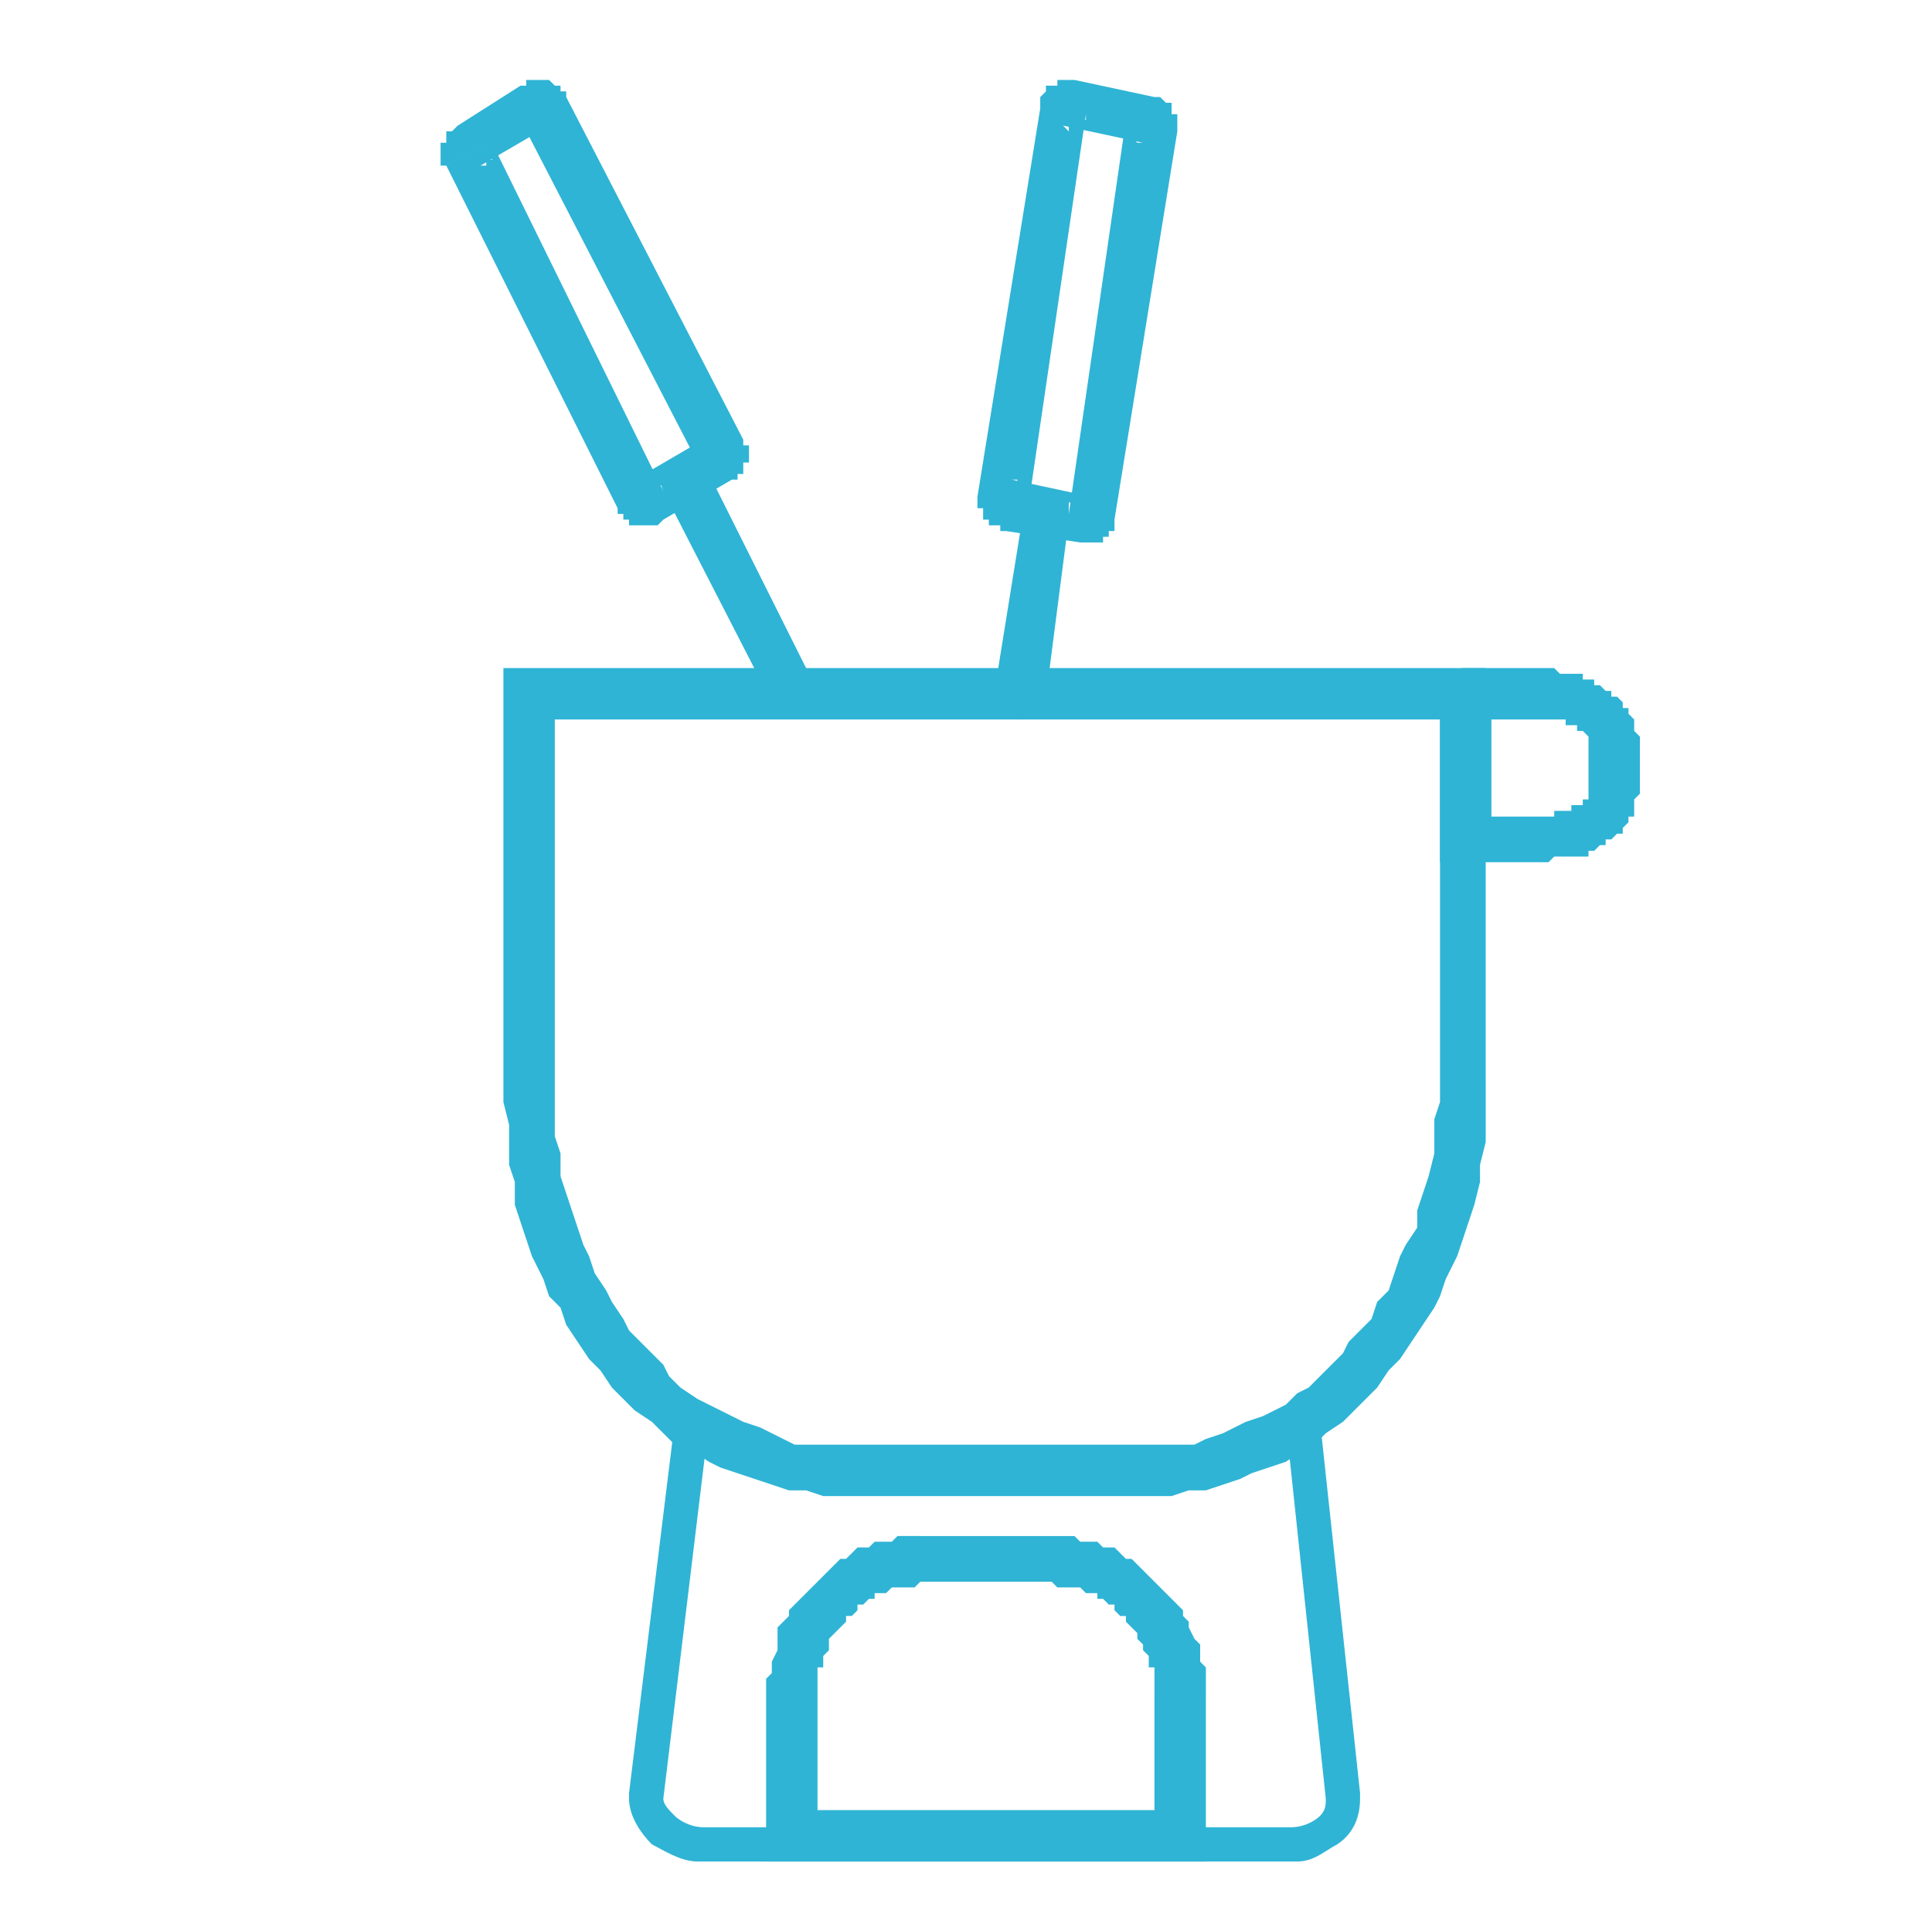
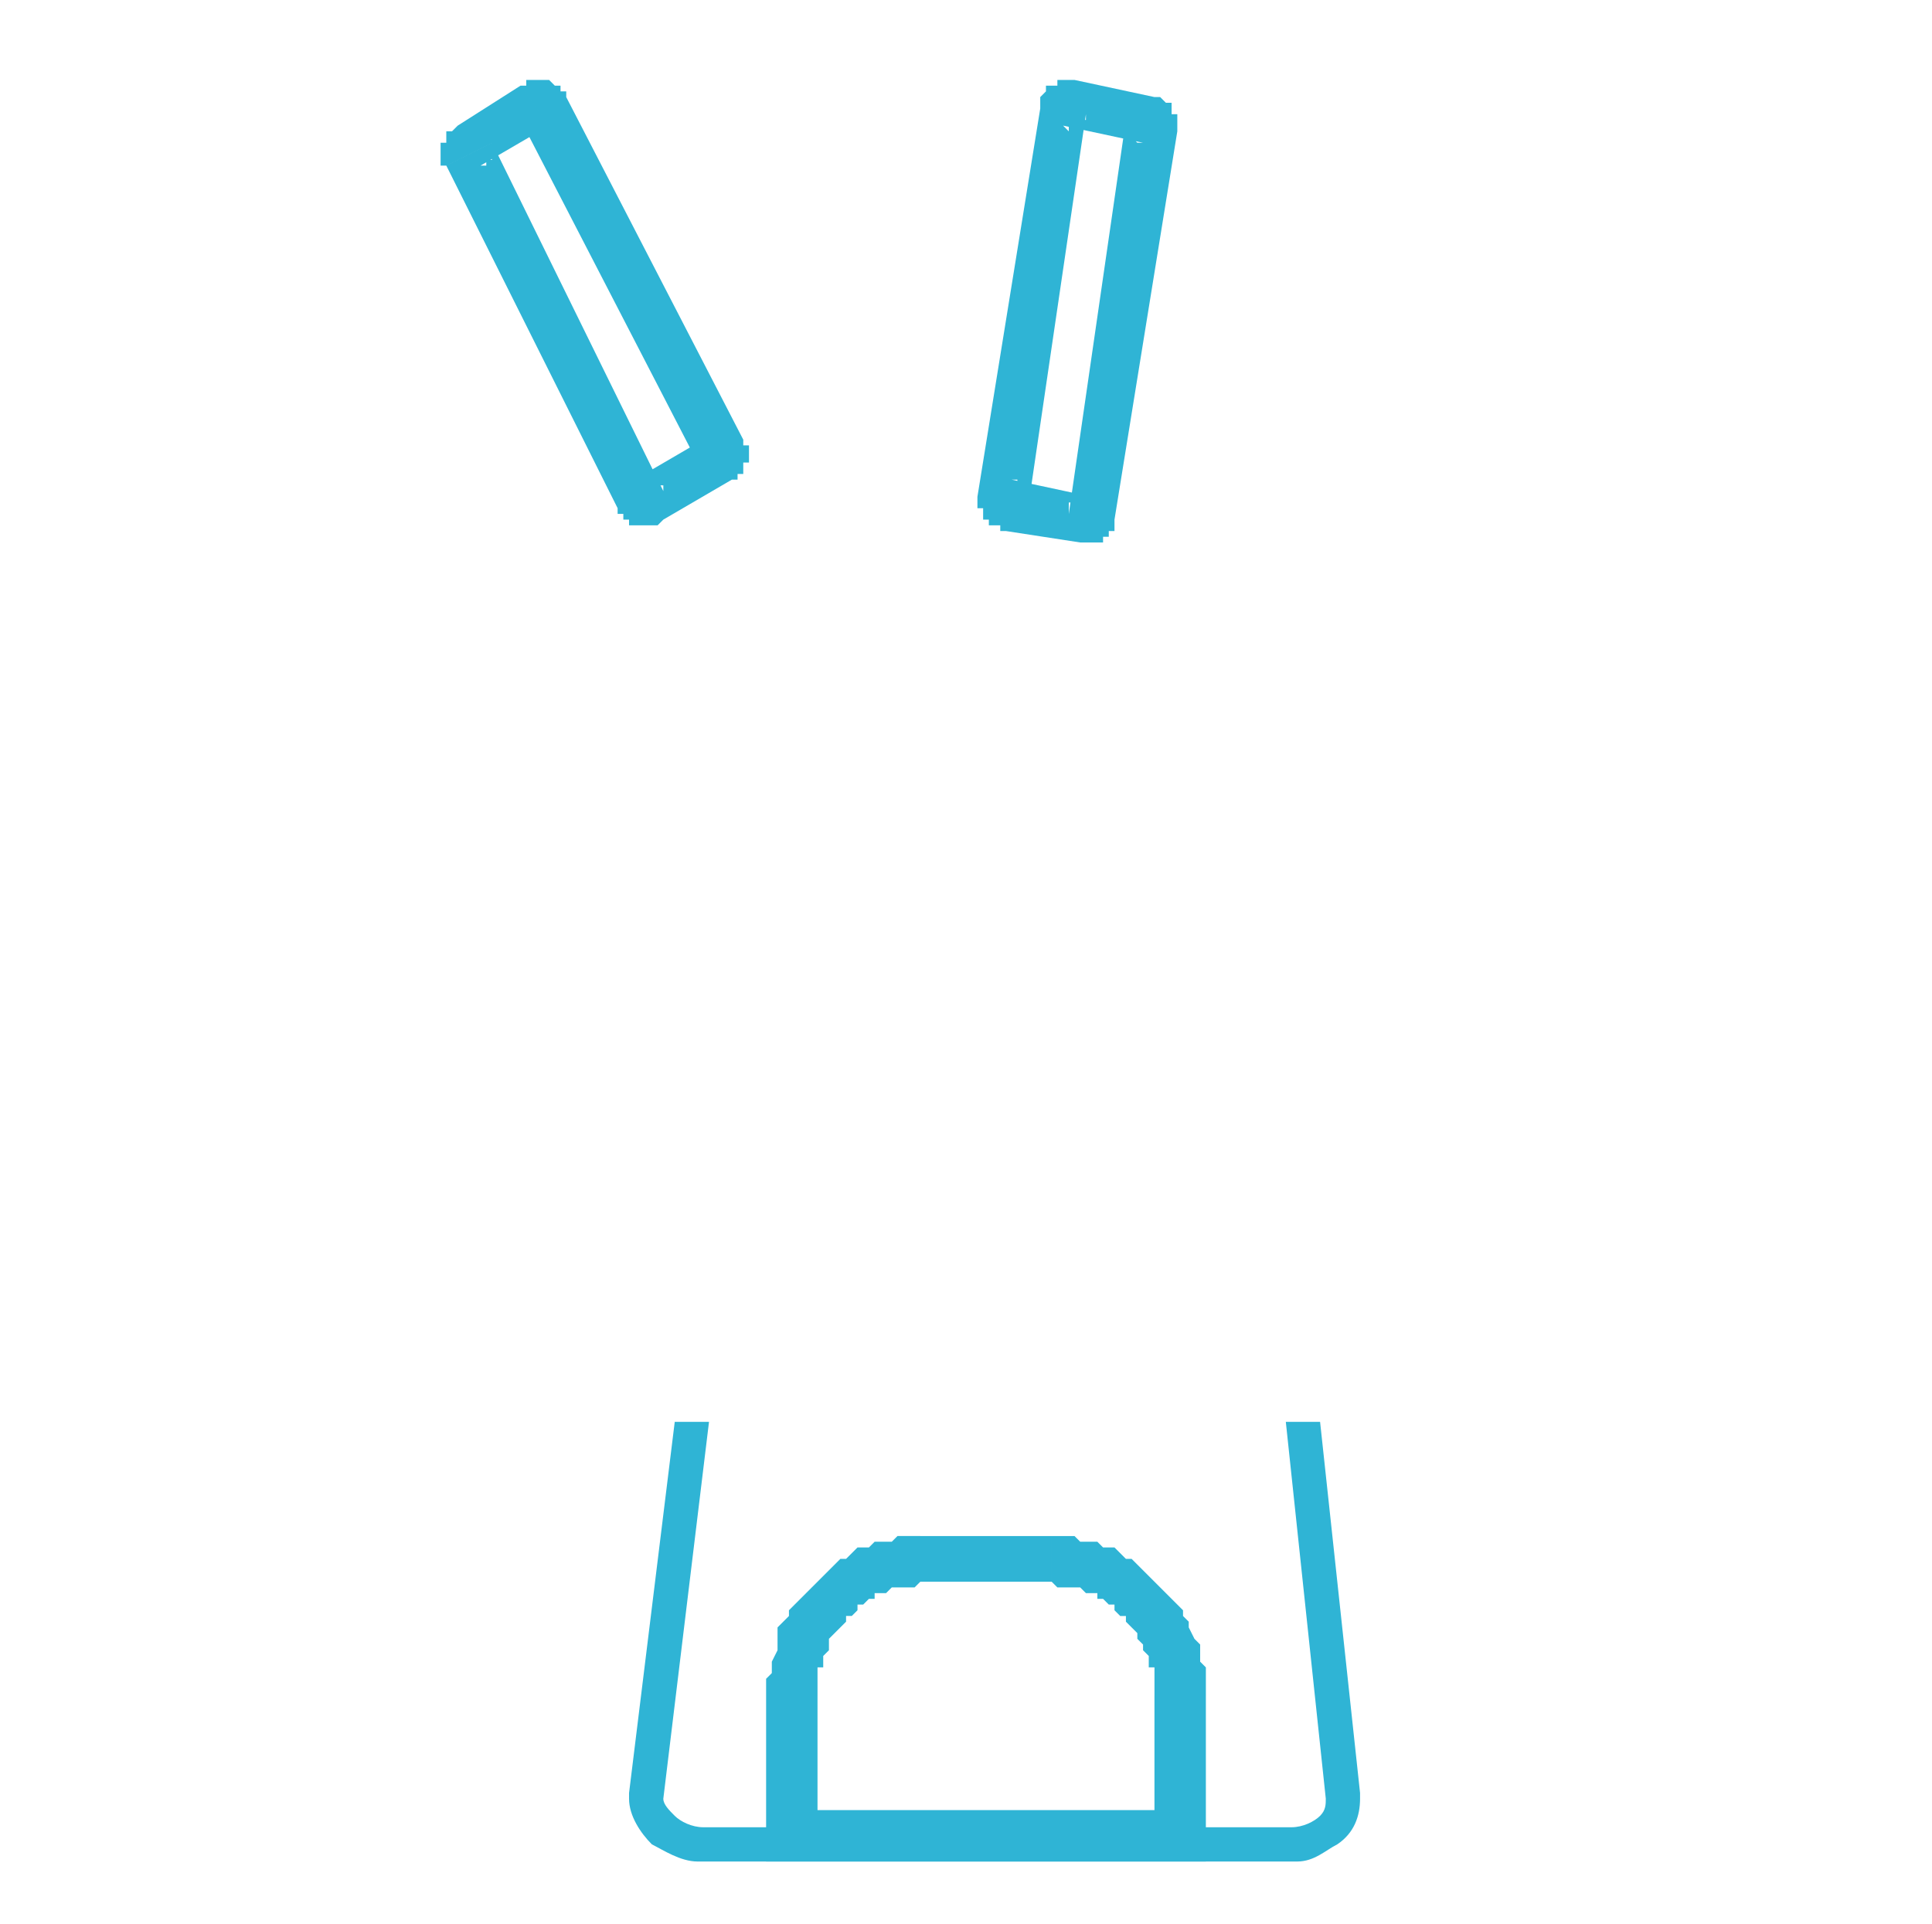
<svg xmlns="http://www.w3.org/2000/svg" xml:space="preserve" width="3.393mm" height="3.38mm" version="1.1" style="shape-rendering:geometricPrecision; text-rendering:geometricPrecision; image-rendering:optimizeQuality; fill-rule:evenodd; clip-rule:evenodd" viewBox="0 0 338 337">
  <defs>
    <style type="text/css">
   
    .fil0 {fill:none}
    .fil2 {fill:#2FB4D5;fill-rule:nonzero}
    .fil1 {fill:#2FB4D5;fill-rule:nonzero}
   
  </style>
  </defs>
  <g id="Vrstva_x0020_1">
-     <rect class="fil0" width="338" height="337" />
    <g id="_2856301273808">
      <path class="fil1" d="M231 249l7 65c0,0 0,1 0,1 0,3 -1,6 -4,8 -2,1 -4,3 -7,3 -1,0 -2,0 -2,0l-101 0c0,0 -1,0 -2,0 -3,0 -6,-2 -8,-3 -2,-2 -4,-5 -4,-8 0,0 0,-1 0,-1l8 -65 6 0 -8 66 0 0c0,1 1,2 2,3 1,1 3,2 5,2 0,0 1,0 1,0l101 0c0,0 1,0 1,0 2,0 4,-1 5,-2 1,-1 1,-2 1,-3l0 0 -7 -66 6 0z" />
      <g>
-         <path class="fil2" d="M260 123l-8 0 0 0 0 0 0 0 0 0 0 0 0 0 0 0 0 0 0 0 0 0 0 0 0 0 0 0 0 0 0 -1 0 0 0 0 0 1 0 -1 0 0 0 0 0 0 0 0 0 0 0 0 0 0 0 0 0 0 0 0 0 0 0 0 0 0 0 0 8 -1 0 1 0 -1 0 0 0 1 0 0 0 0 0 0 0 0 0 0 0 0 0 0 0 0 0 0 0 0 0 0 0 0 0 0 0 0 0 1 0 0 0 0 0 -1 0 1 0 0 0 0 0 0 0 0 0 0 0 0 0 0 0 0 0 0 0 0zm-8 67l0 -67 8 0 0 67 0 0 -8 0zm-51 72l0 -9 0 0 3 0 2 0 3 0 2 -1 3 -1 2 -1 2 -1 3 -1 2 -1 2 -1 2 -2 2 -1 2 -2 2 -2 2 -2 1 -2 2 -2 2 -2 1 -3 2 -2 1 -3 1 -3 1 -2 2 -3 0 -3 1 -3 1 -3 1 -4 0 -3 0 -3 1 -3 0 -3 8 0 0 3 0 4 0 3 -1 4 0 3 -1 4 -1 3 -1 3 -1 3 -2 4 -1 3 -1 2 -2 3 -2 3 -2 3 -2 2 -2 3 -2 2 -2 2 -2 2 -3 2 -2 2 -2 1 -3 2 -3 1 -3 1 -2 1 -3 1 -3 1 -3 0 -3 1 -4 0 0 0zm-54 -9l54 0 0 9 -54 0 0 0 0 -9zm-59 -63l9 0 0 0 0 3 0 3 0 3 1 3 0 4 1 3 1 3 1 3 1 3 1 2 1 3 2 3 1 2 2 3 1 2 2 2 2 2 2 2 1 2 2 2 3 2 2 1 2 1 2 1 2 1 3 1 2 1 2 1 2 1 3 0 2 0 3 0 0 9 -3 0 -3 -1 -3 0 -3 -1 -3 -1 -3 -1 -3 -1 -2 -1 -3 -2 -3 -1 -2 -2 -2 -2 -3 -2 -2 -2 -2 -2 -2 -3 -2 -2 -2 -3 -2 -3 -1 -3 -2 -2 -1 -3 -2 -4 -1 -3 -1 -3 -1 -3 0 -4 -1 -3 0 -4 0 -3 -1 -4 0 -3 0 0zm9 -67l0 67 -9 0 0 -67 0 0 9 0zm-5 -6l0 9 5 -4 0 0 0 0 0 0 0 0 0 0 0 0 0 0 0 0 0 0 0 0 0 0 0 0 0 0 0 0 0 0 0 0 0 0 0 0 0 1 0 0 0 0 0 0 0 0 0 0 0 0 0 0 0 0 0 0 0 0 0 0 0 0 0 0 -9 0 0 0 0 0 0 0 0 0 0 0 0 0 0 0 0 0 0 0 0 0 0 0 0 -1 0 0 0 0 0 0 0 0 0 0 0 0 0 0 0 0 0 0 0 0 0 0 0 0 0 0 0 0 0 0 0 0 0 0 0 -1 0 0 0 0 4 -4zm-4 4l0 -4 4 0 -4 4zm168 5l-164 0 0 -9 164 0 4 4 -4 5zm0 -9l4 0 0 4 -4 -4z" />
-       </g>
+         </g>
      <g>
        <path class="fil2" d="M96 22l-12 7 -4 -7 11 -7 5 7 0 0zm3 -5l-8 4 0 0 0 0 0 0 0 0 0 0 0 0 1 0 0 1 0 0 0 0 0 0 0 0 0 0 1 0 0 0 0 0 0 0 0 0 1 0 0 0 0 0 0 0 0 0 1 0 0 0 0 0 0 0 0 0 0 0 1 0 0 0 0 0 0 0 -5 -7 1 0 0 0 0 -1 0 0 0 0 1 0 0 0 0 0 1 0 0 0 0 0 1 0 0 0 0 0 0 0 1 0 0 0 0 0 1 1 0 0 0 0 0 0 0 0 1 0 0 0 0 1 0 0 0 0 1 0 0 0 0 1 0 0 0 0zm23 64l-31 -60 8 -4 31 60 -8 4 0 0zm6 3l-5 -7 0 0 0 0 0 0 0 0 0 0 0 0 0 0 0 1 0 0 -1 0 0 0 0 0 0 0 0 0 0 0 0 0 0 1 0 0 0 0 0 0 0 0 0 0 0 0 0 1 0 0 0 0 0 0 0 0 0 0 0 0 0 0 0 1 0 0 8 -4 0 0 0 1 0 0 1 0 0 0 0 0 0 1 0 0 0 0 0 0 0 1 0 0 0 0 0 0 0 0 0 1 -1 0 0 0 0 0 0 1 0 0 0 0 0 0 0 0 0 1 -1 0 0 0 0 0 0 0 0 1 -1 0 0 0 0 0zm-17 0l12 -7 5 7 -12 7 -5 -7 0 0zm-3 5l8 -3 0 0 0 -1 0 0 0 0 0 0 0 0 0 0 0 0 -1 0 0 -1 0 0 0 0 0 0 0 0 -1 0 0 0 0 0 0 0 0 0 -1 0 0 0 0 0 0 0 0 0 -1 0 1 0 -1 0 0 0 0 0 0 0 -1 0 0 0 0 0 5 7 0 0 -1 1 0 0 0 0 0 0 -1 0 0 0 0 0 0 0 -1 0 0 0 0 0 -1 0 0 0 0 0 0 0 -1 0 0 0 0 0 -1 0 0 -1 0 0 0 0 0 0 -1 0 0 0 0 -1 0 0 0 0 0 0 -1 0 0 -1 0 0zm-22 -64l30 61 -8 3 -30 -60 8 -4 0 0zm-6 -3l4 7 0 0 1 0 0 0 0 0 0 0 0 0 0 0 0 0 0 0 0 0 0 -1 1 0 0 0 0 0 0 0 0 0 0 0 0 -1 0 0 0 0 0 0 0 0 0 0 0 0 0 0 0 -1 0 0 0 0 0 0 0 0 0 0 0 0 0 -1 -8 4 0 0 -1 0 0 -1 0 0 0 0 0 0 0 0 0 -1 0 0 0 0 0 0 0 -1 0 0 0 0 0 0 0 0 0 -1 0 0 0 0 0 0 1 0 0 -1 0 0 0 0 0 0 0 -1 0 0 1 0 0 0 0 0 0 0 1 -1 0 0z" />
      </g>
      <g>
-         <path class="fil2" d="M142 119c1,2 1,5 -2,6 -2,1 -4,0 -5,-2l7 -4zm-18 -36l18 36 -7 4 -19 -37 8 -3zm-8 3c-1,-2 0,-4 2,-5 2,-1 5,0 6,2l-8 3z" />
-       </g>
+         </g>
      <g>
        <path class="fil2" d="M200 25l-14 -3 2 -8 14 3 -2 8 0 0zm6 -2l-9 -2 0 1 0 0 0 0 0 0 0 0 0 0 0 0 0 1 0 0 0 0 0 0 0 0 0 0 1 0 0 0 0 1 0 0 0 0 0 0 0 0 0 0 0 0 0 0 1 1 0 -1 0 1 0 0 0 0 0 0 1 0 0 0 0 0 0 0 2 -8 0 0 0 0 0 0 1 0 0 0 0 0 0 0 1 1 0 0 0 0 0 0 0 0 1 0 0 0 0 1 0 0 0 0 0 0 0 1 1 0 0 0 0 0 0 1 0 0 0 0 0 0 0 0 0 1 0 0 0 0 0 0 0 1 0 0zm-19 67l10 -69 9 2 -11 68 0 0 -8 -1zm2 5l2 -8 0 0 -1 0 0 0 0 0 0 0 0 0 0 0 -1 0 0 0 0 0 0 0 0 0 0 0 -1 0 0 0 0 0 0 1 0 0 0 0 0 0 -1 0 0 0 0 0 0 0 0 1 0 0 0 0 0 0 0 0 0 0 0 0 0 1 0 0 8 1 0 0 0 0 0 1 0 0 0 0 0 0 0 1 0 0 -1 0 0 0 0 1 0 0 0 0 -1 0 0 0 0 0 0 0 0 1 -1 0 0 0 0 0 0 0 -1 0 0 0 0 0 0 0 -1 0 0 0 0 0 0 0 -1 0 0 0 0 0zm-12 -11l14 3 -2 8 -13 -2 1 -9 0 0zm-6 3l9 1 0 0 0 0 0 0 0 -1 0 1 0 -1 0 0 0 0 0 0 0 0 0 0 0 -1 0 0 0 0 0 0 -1 0 0 0 0 0 0 -1 0 0 0 0 0 0 0 0 0 0 -1 0 0 0 0 0 0 0 0 0 0 -1 0 0 -1 0 0 0 -1 9 -1 0 0 -1 0 0 0 0 -1 0 0 0 0 0 0 0 -1 0 0 0 0 -1 0 0 0 0 0 0 -1 0 0 -1 0 0 0 0 0 0 0 0 0 -1 -1 0 0 0 0 0 0 -1 0 0 0 0 0 0 0 0 0 -1 0 0 0 0 0 0zm19 -67l-10 68 -9 -1 11 -68 0 0 8 1zm-2 -6l-2 8 0 0 0 0 1 1 0 0 0 0 0 0 0 0 0 -1 1 0 0 0 0 0 0 0 0 0 0 0 0 0 1 0 0 0 0 0 0 0 0 -1 0 1 0 -1 1 0 -1 0 1 0 0 0 0 -1 0 1 0 -1 0 0 0 0 0 0 0 0 -8 -1 0 -1 0 0 0 0 0 -1 0 0 0 0 0 0 1 -1 0 0 0 0 0 0 0 0 0 0 0 0 0 -1 1 0 0 0 0 0 0 0 0 0 1 0 0 -1 0 0 0 0 1 0 0 0 0 0 1 0 0 0 0 0 1 0 0 0 0 0z" />
      </g>
      <g>
-         <path class="fil2" d="M183 122c-1,2 -3,4 -5,4 -3,-1 -4,-3 -4,-5l9 1zm4 -31l-4 31 -9 -1 5 -31 8 1zm-8 -1c0,-3 2,-4 4,-4 3,1 4,3 4,5l-8 -1z" />
-       </g>
+         </g>
      <g>
        <path class="fil2" d="M211 321l0 0 0 0 0 0 0 0 0 0 0 0 0 0 0 0 0 0 0 0 0 0 0 0 0 0 0 0 0 1 0 0 0 -1 0 0 0 0 0 0 0 0 0 0 0 0 0 0 0 0 0 0 0 1 0 0 0 -1 0 0 0 0 0 0 0 1 -9 -1 0 0 0 0 0 0 0 0 0 0 0 0 0 0 0 0 0 0 0 0 0 0 0 0 0 0 0 0 0 0 0 0 0 0 0 0 0 0 0 0 0 0 0 0 0 0 0 0 0 0 0 0 0 0 0 0 0 0 0 0 0 0 0 0 0 0 9 0zm-9 -24l9 0 0 24 -9 0 0 -24zm-18 -28l0 0 1 0 2 0 1 0 1 1 2 0 1 0 1 1 2 0 1 1 1 1 1 0 1 1 1 1 1 1 1 1 1 1 1 1 1 1 1 1 1 1 0 1 1 1 0 1 1 2 1 1 0 1 0 2 1 1 0 1 0 1 0 2 0 1 -9 0 0 -1 0 -1 0 -1 0 -1 0 -1 -1 0 0 -1 0 -1 -1 -1 0 -1 -1 -1 0 -1 -1 -1 0 0 -1 -1 0 -1 -1 0 -1 -1 0 -1 -1 0 -1 -1 -1 0 0 -1 -1 0 -1 0 -1 -1 -1 0 -1 0 -1 0 0 0 -1 0 -1 -1 0 0 0 -8zm-23 8l0 -8 23 0 0 8 -23 0zm-27 20l0 0 0 -1 0 -2 1 -1 0 -1 0 -1 1 -2 0 -1 0 -1 0 -2 1 -1 1 -1 0 -1 1 -1 1 -1 1 -1 1 -1 1 -1 1 -1 1 -1 1 -1 1 -1 1 0 1 -1 1 -1 2 0 1 -1 1 0 2 0 1 -1 1 0 2 0 1 0 0 8 -1 1 -1 0 -1 0 0 0 -1 0 -1 0 -1 1 -1 0 -1 0 0 1 -1 0 -1 1 -1 0 0 1 -1 1 -1 0 0 1 -1 1 0 0 -1 1 -1 1 0 1 0 1 -1 1 0 1 0 1 -1 0 0 1 0 1 0 1 0 1 0 1 0 0 -9 0zm9 24l-9 0 0 -24 9 0 0 24zm-5 5l-4 -4 0 -1 0 0 0 0 0 0 0 0 0 1 0 0 0 -1 0 0 0 0 0 0 0 0 0 0 0 0 0 0 0 0 0 0 0 0 0 0 0 0 0 0 0 0 0 0 0 0 0 0 0 0 0 0 0 0 0 0 0 0 0 0 0 0 9 0 0 0 0 0 0 0 0 0 0 0 0 0 0 0 0 0 0 0 0 0 0 0 0 0 0 0 0 0 0 0 0 0 0 0 0 0 0 0 0 0 0 0 0 0 0 0 0 0 0 0 0 0 0 0 0 0 0 0 0 0 0 0 0 0 -5 -4 0 9zm0 0l-4 0 0 -4 4 4zm69 -9l4 5 -4 4 -69 0 0 -9 69 0zm4 5l0 4 -4 0 4 -4z" />
      </g>
      <g>
-         <path class="fil2" d="M257 117l0 9 0 0 0 0 0 0 0 0 -1 0 0 0 0 0 0 0 0 0 0 0 0 0 0 0 0 0 0 0 0 0 0 0 0 0 0 0 0 0 0 0 0 0 0 0 0 0 0 0 0 0 1 0 0 0 -1 0 0 0 0 0 0 0 0 0 0 0 0 -9 0 0 0 0 0 0 0 0 0 0 -1 0 0 0 1 0 0 0 0 0 0 0 0 0 0 0 0 0 0 0 0 0 0 0 0 0 0 0 0 0 0 0 0 0 0 0 0 0 0 0 0 0 0 0 0 0 1 0 0 0 0 0 0 0 0 0zm12 9l-12 0 0 -9 12 0 0 0 0 9zm18 4l-9 0 0 0 0 0 0 0 0 0 0 0 0 -1 0 0 0 0 0 0 0 0 0 0 -1 -1 0 0 0 0 0 0 0 0 -1 0 0 -1 0 0 -1 0 0 0 0 0 -1 0 0 -1 -1 0 0 0 -1 0 0 0 0 0 -1 0 -1 0 0 0 -1 0 0 -9 1 0 1 0 1 0 1 1 0 0 1 0 1 0 1 0 1 0 0 1 1 0 0 0 1 0 0 1 1 0 1 1 0 0 1 0 0 1 1 0 1 1 0 0 0 1 1 0 0 1 1 1 0 0 0 1 0 1 0 0 1 1 0 1 0 0zm-9 8l0 -8 9 0 0 8 0 0 -9 0zm-9 13l0 -8 0 0 1 0 0 0 1 0 1 0 0 -1 0 0 1 0 0 0 1 0 0 0 1 0 0 0 0 -1 1 0 0 0 0 0 1 0 0 0 0 -1 0 0 0 0 1 0 0 0 0 -1 0 0 0 0 0 0 0 0 0 0 0 0 0 0 0 -1 9 0 0 1 -1 1 0 1 0 0 0 1 0 1 -1 0 0 1 -1 1 0 0 0 1 -1 0 -1 1 0 0 -1 0 0 1 -1 0 -1 1 0 0 -1 0 0 1 -1 0 0 0 -1 0 -1 0 -1 0 -1 0 0 0 -1 0 -1 1 -1 0 -1 0 0 0zm-12 -8l12 0 0 8 -12 0 0 0 0 -8zm-5 4l9 0 -5 -4 0 0 0 0 0 0 0 0 0 0 0 0 0 0 0 0 0 0 0 0 0 0 0 0 0 0 0 0 0 0 0 0 0 0 0 0 0 0 0 0 0 0 0 0 0 0 0 0 0 0 0 0 0 0 0 0 1 0 0 0 0 0 0 0 0 8 0 0 0 0 0 0 -1 0 0 0 0 0 0 0 0 0 0 0 0 0 0 0 0 0 0 0 0 0 0 0 0 0 0 0 0 0 0 0 0 0 0 0 0 0 0 0 0 0 0 0 0 0 0 0 0 0 0 0 0 0 0 0 0 0 -4 -4zm4 4l-4 0 0 -4 4 4zm5 -29l0 25 -9 0 0 -25 4 -5 5 5zm-9 0l0 -4 4 -1 -4 5z" />
-       </g>
+         </g>
    </g>
  </g>
</svg>